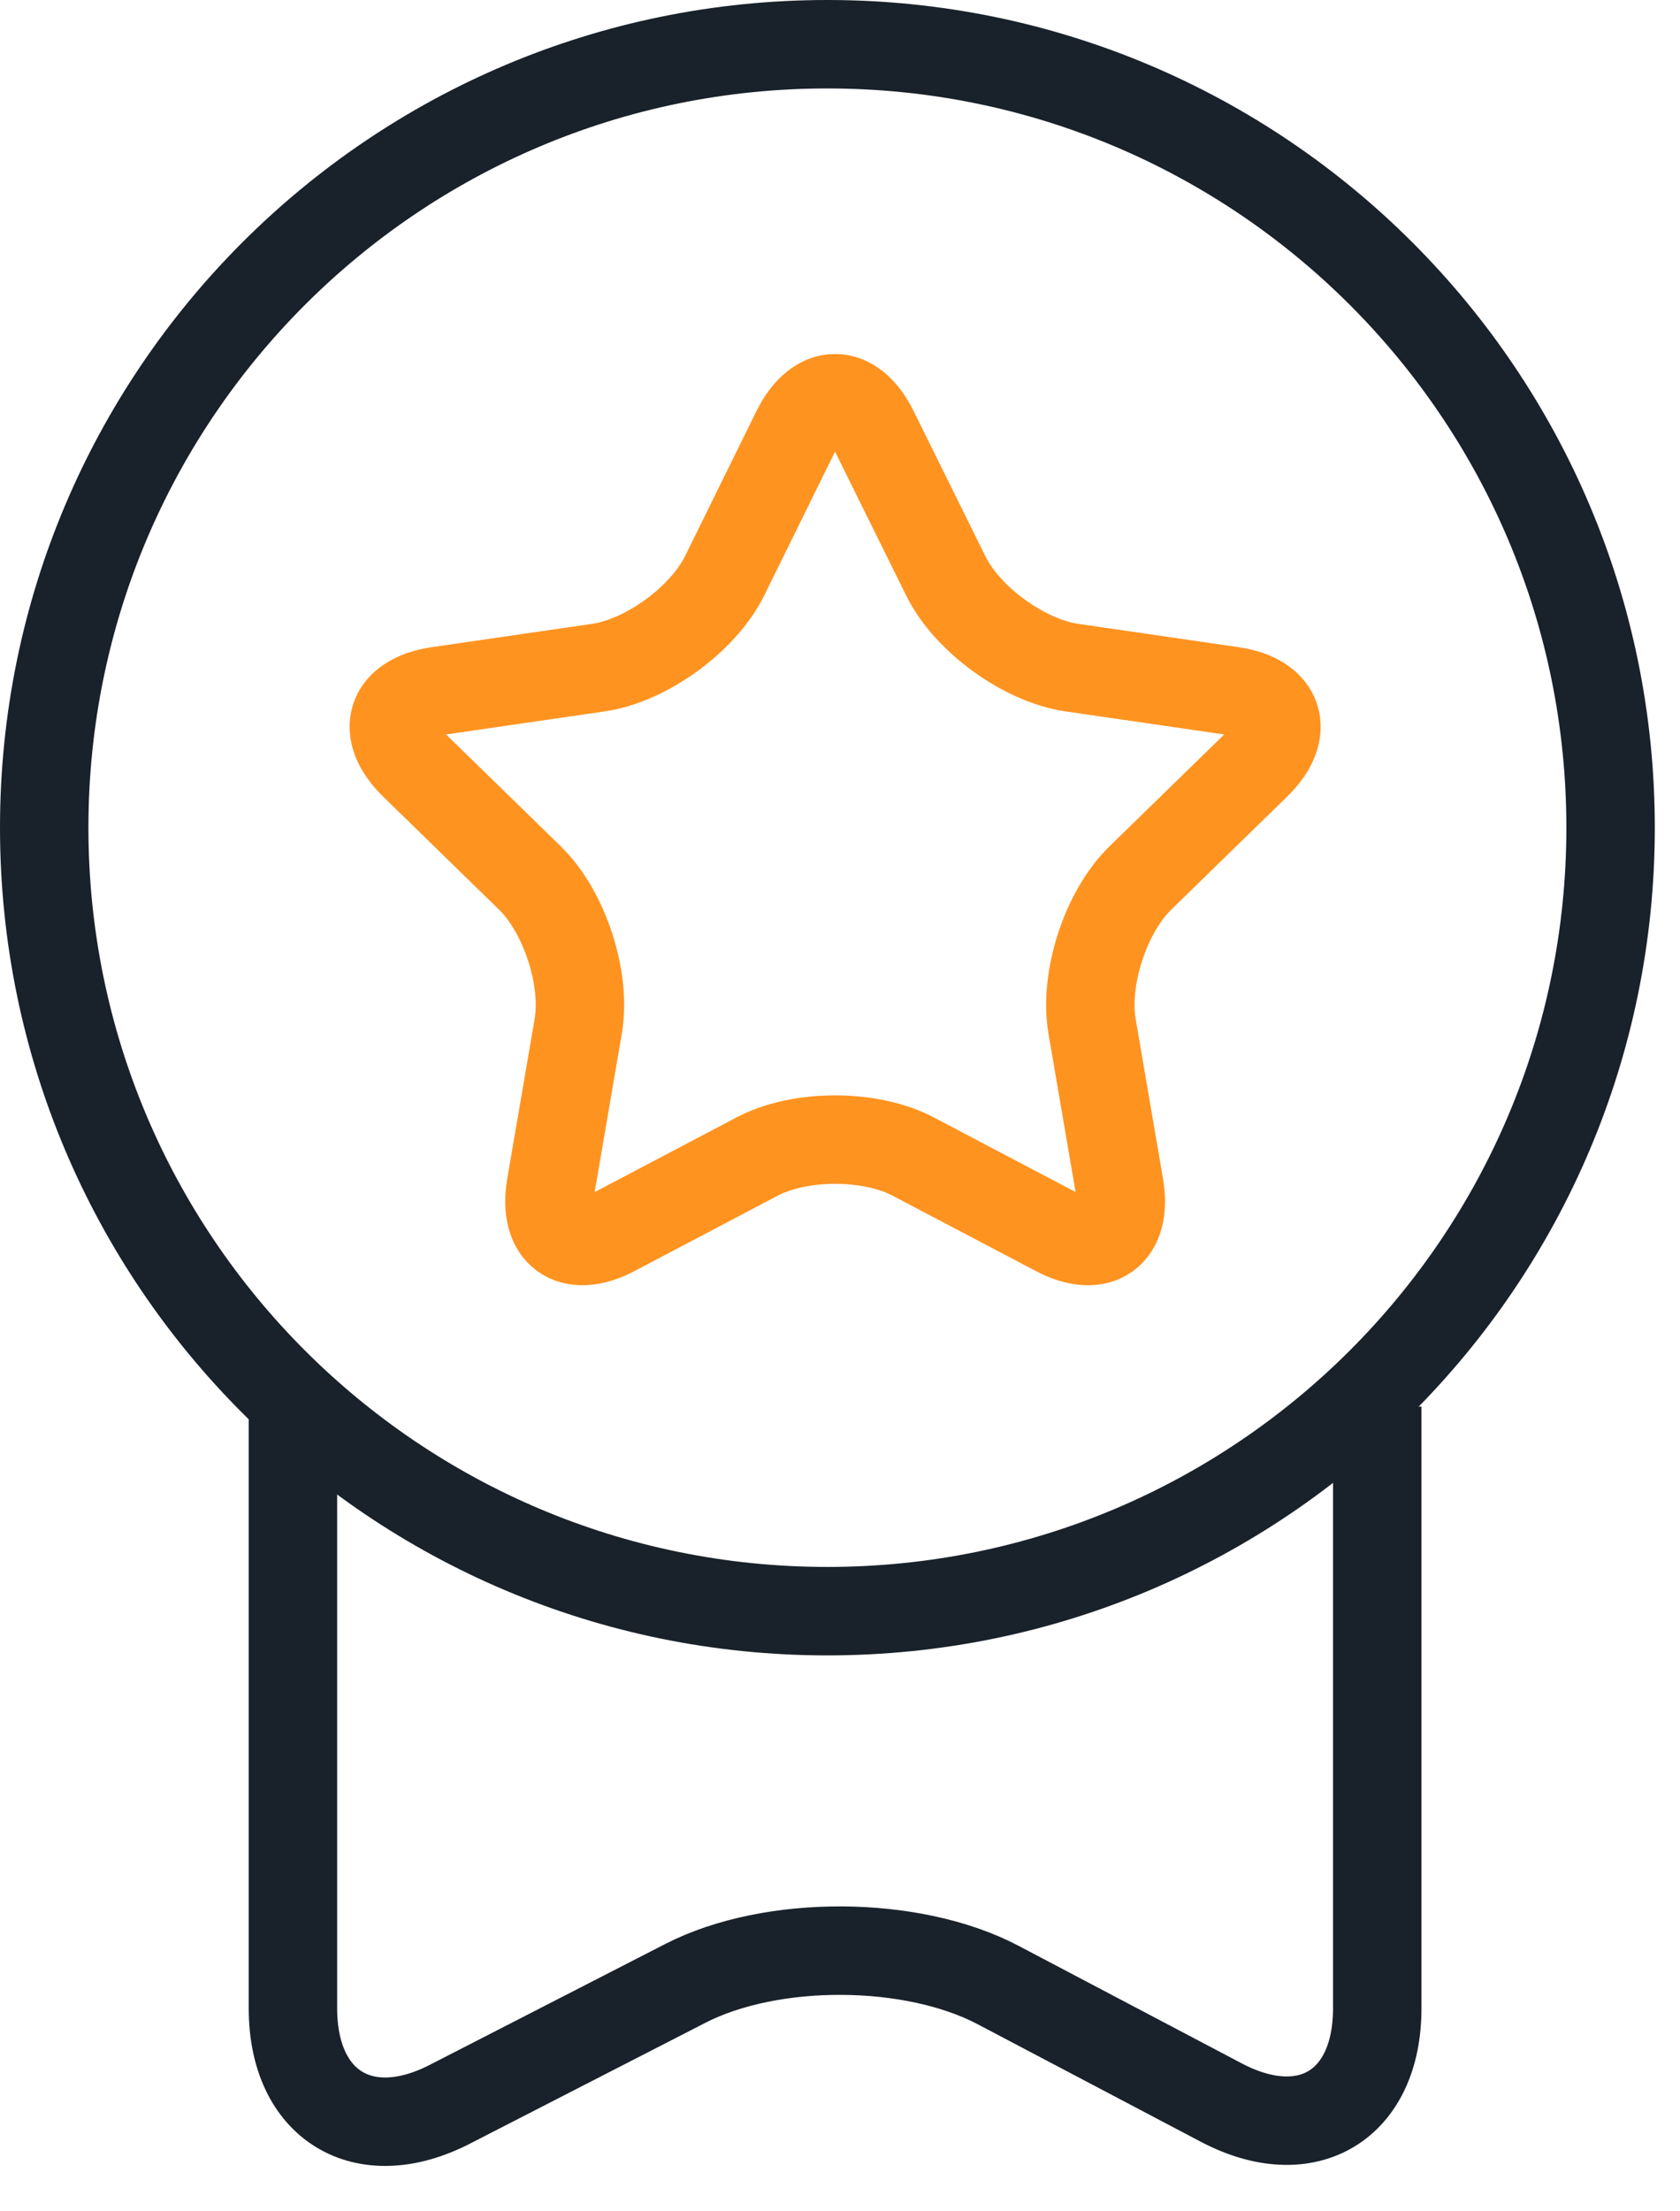
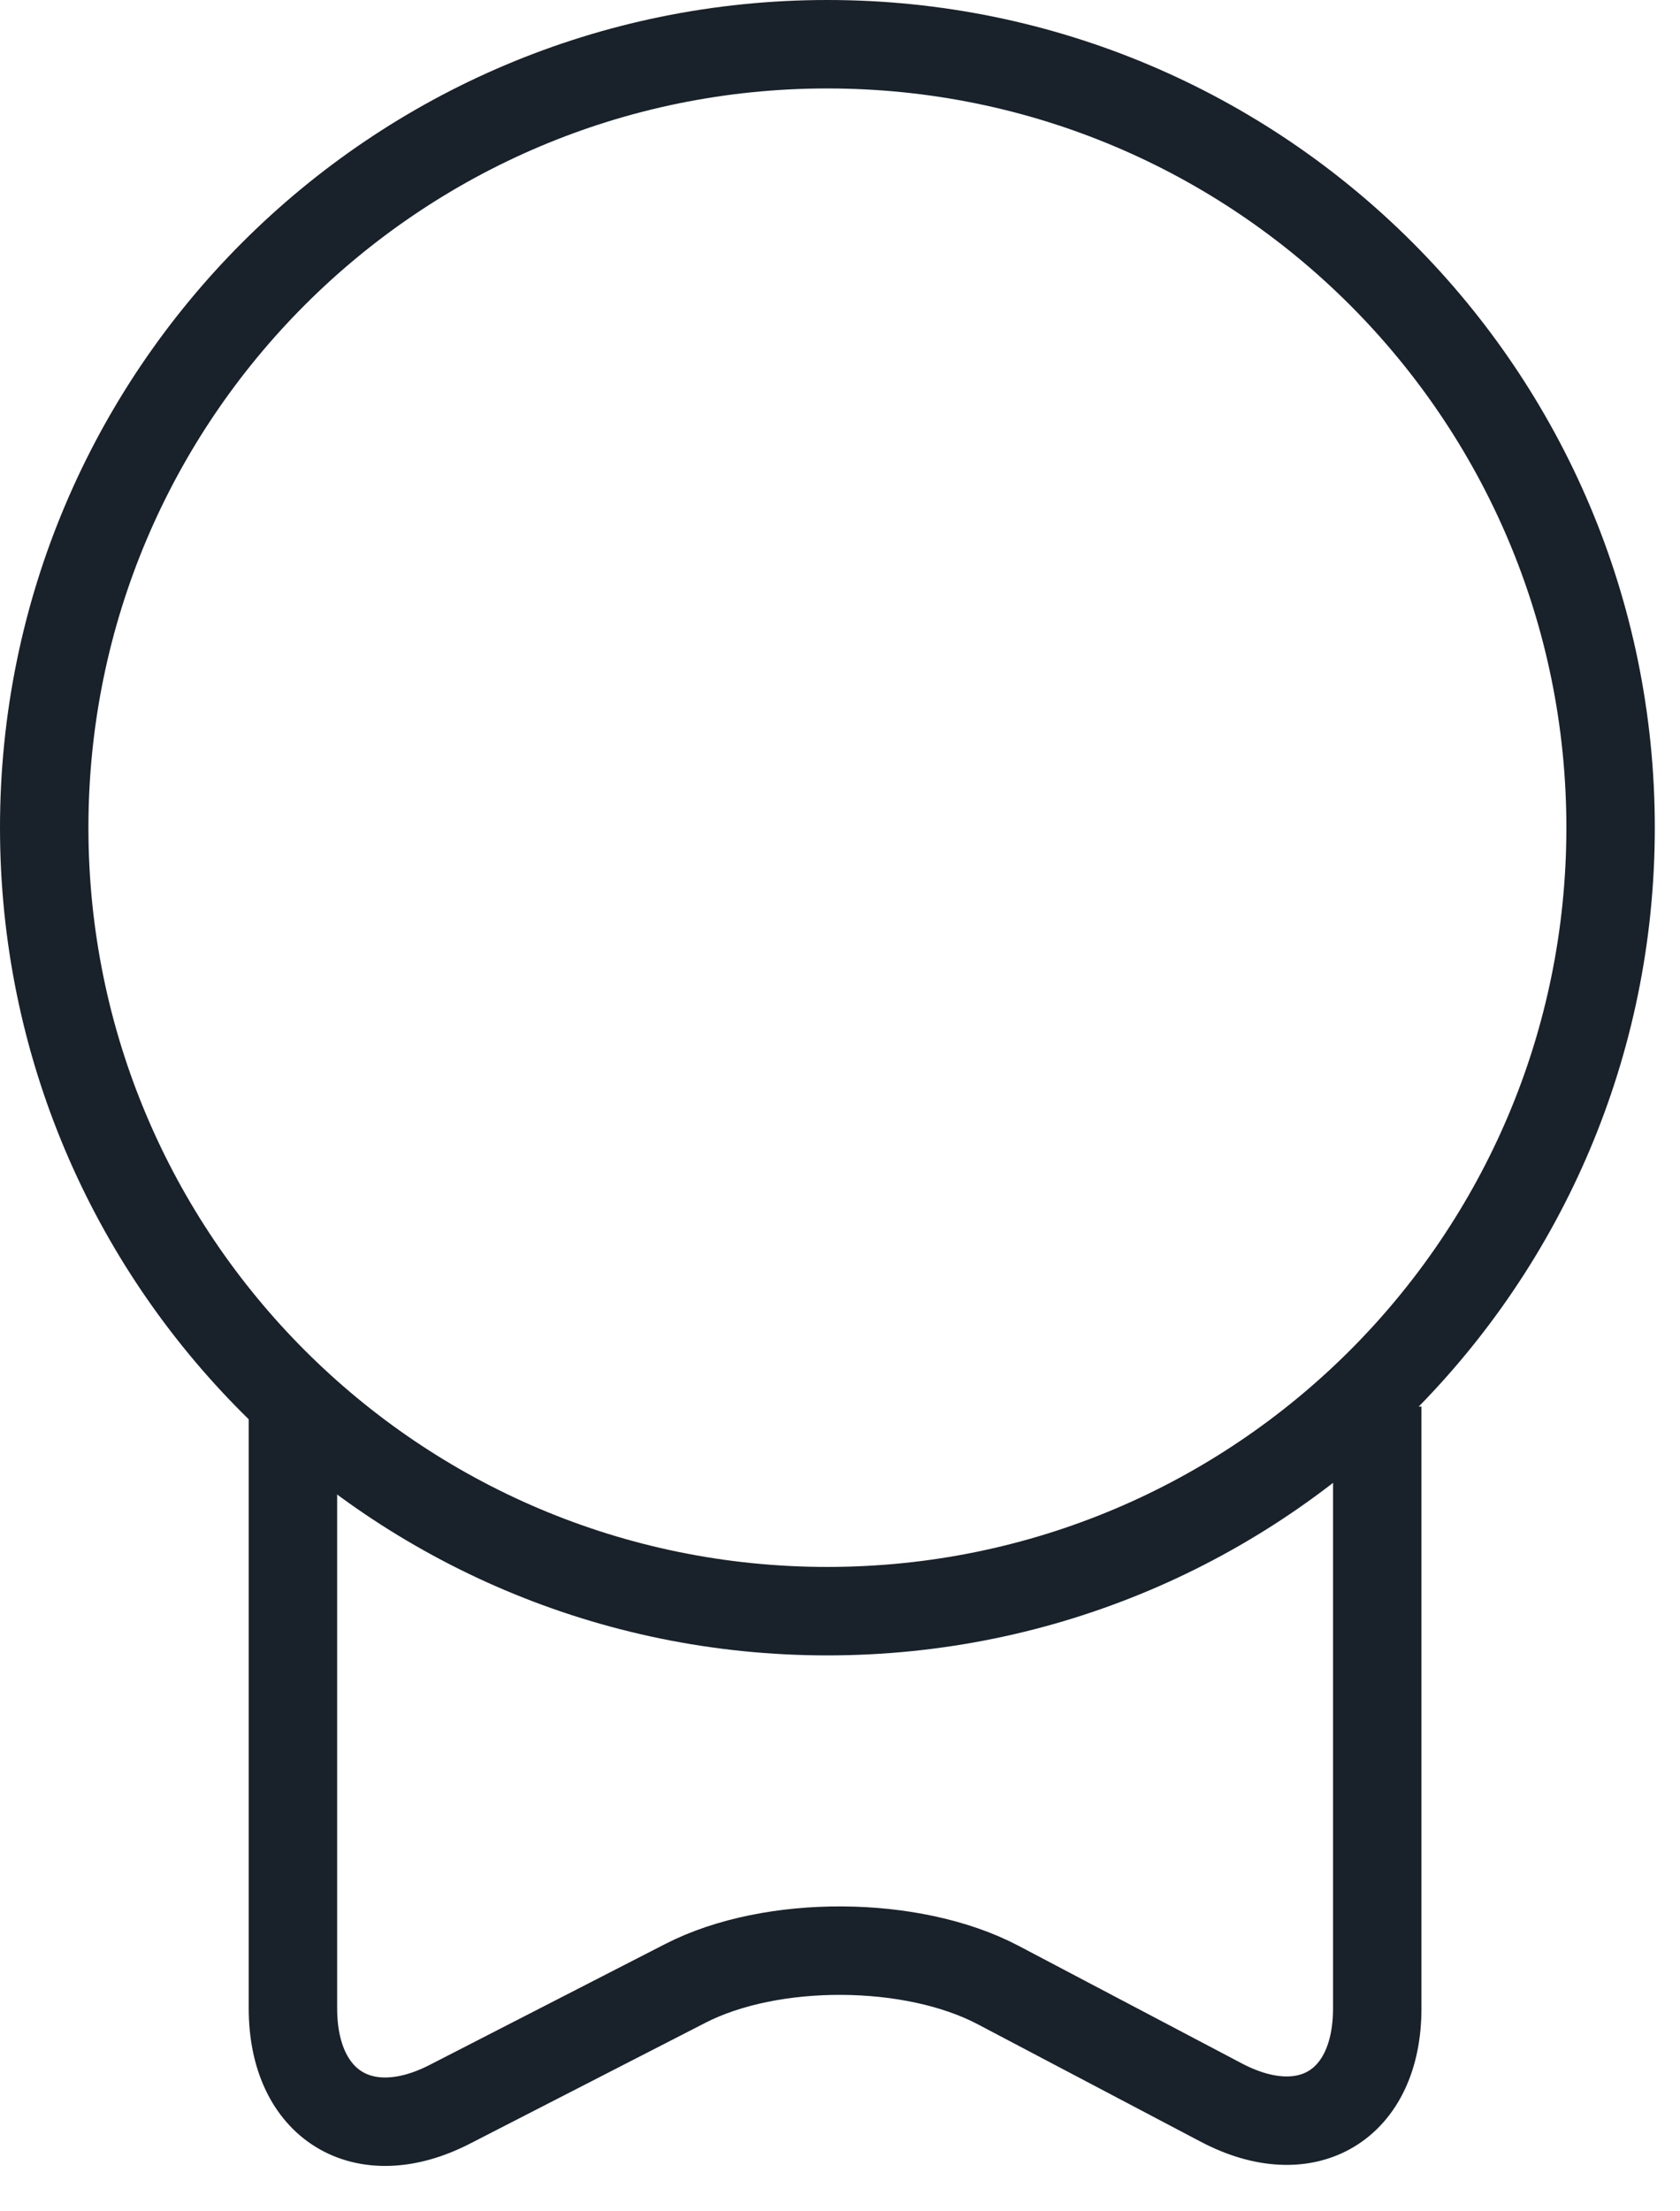
<svg xmlns="http://www.w3.org/2000/svg" width="19" height="25" viewBox="0 0 19 25" fill="none">
  <path d="M3.313 15.902C3.313 16.998 3.313 19.501 3.313 20.598V22.706C3.313 23.803 4.112 24.291 5.087 23.79L7.751 22.423C8.727 21.922 10.319 21.931 11.289 22.442L13.811 23.77C14.782 24.282 15.576 23.802 15.576 22.706V20.598C15.576 19.501 15.576 16.998 15.576 15.902" stroke="#19212A" />
  <path d="M18.215 9.357C18.215 14.249 14.249 18.215 9.357 18.215C4.465 18.215 0.5 14.249 0.5 9.357C0.5 4.466 4.465 0.5 9.357 0.5C14.249 0.5 18.215 4.466 18.215 9.357Z" stroke="#19212A" />
-   <path d="M9.003 4.87C9.246 4.379 9.643 4.379 9.885 4.87L10.696 6.51C10.938 7.002 11.581 7.469 12.123 7.548L13.933 7.811C14.476 7.889 14.599 8.268 14.206 8.65L12.896 9.927C12.504 10.309 12.258 11.065 12.351 11.605L12.66 13.408C12.753 13.949 12.431 14.182 11.947 13.927L10.327 13.075C9.842 12.82 9.048 12.82 8.563 13.075L6.944 13.927C6.459 14.182 6.137 13.949 6.23 13.408L6.539 11.605C6.632 11.065 6.386 10.31 5.994 9.927L4.684 8.65C4.291 8.268 4.413 7.889 4.957 7.811L6.767 7.548C7.309 7.469 7.952 7.002 8.195 6.51L9.003 4.87Z" stroke="#FF9320" />
</svg>